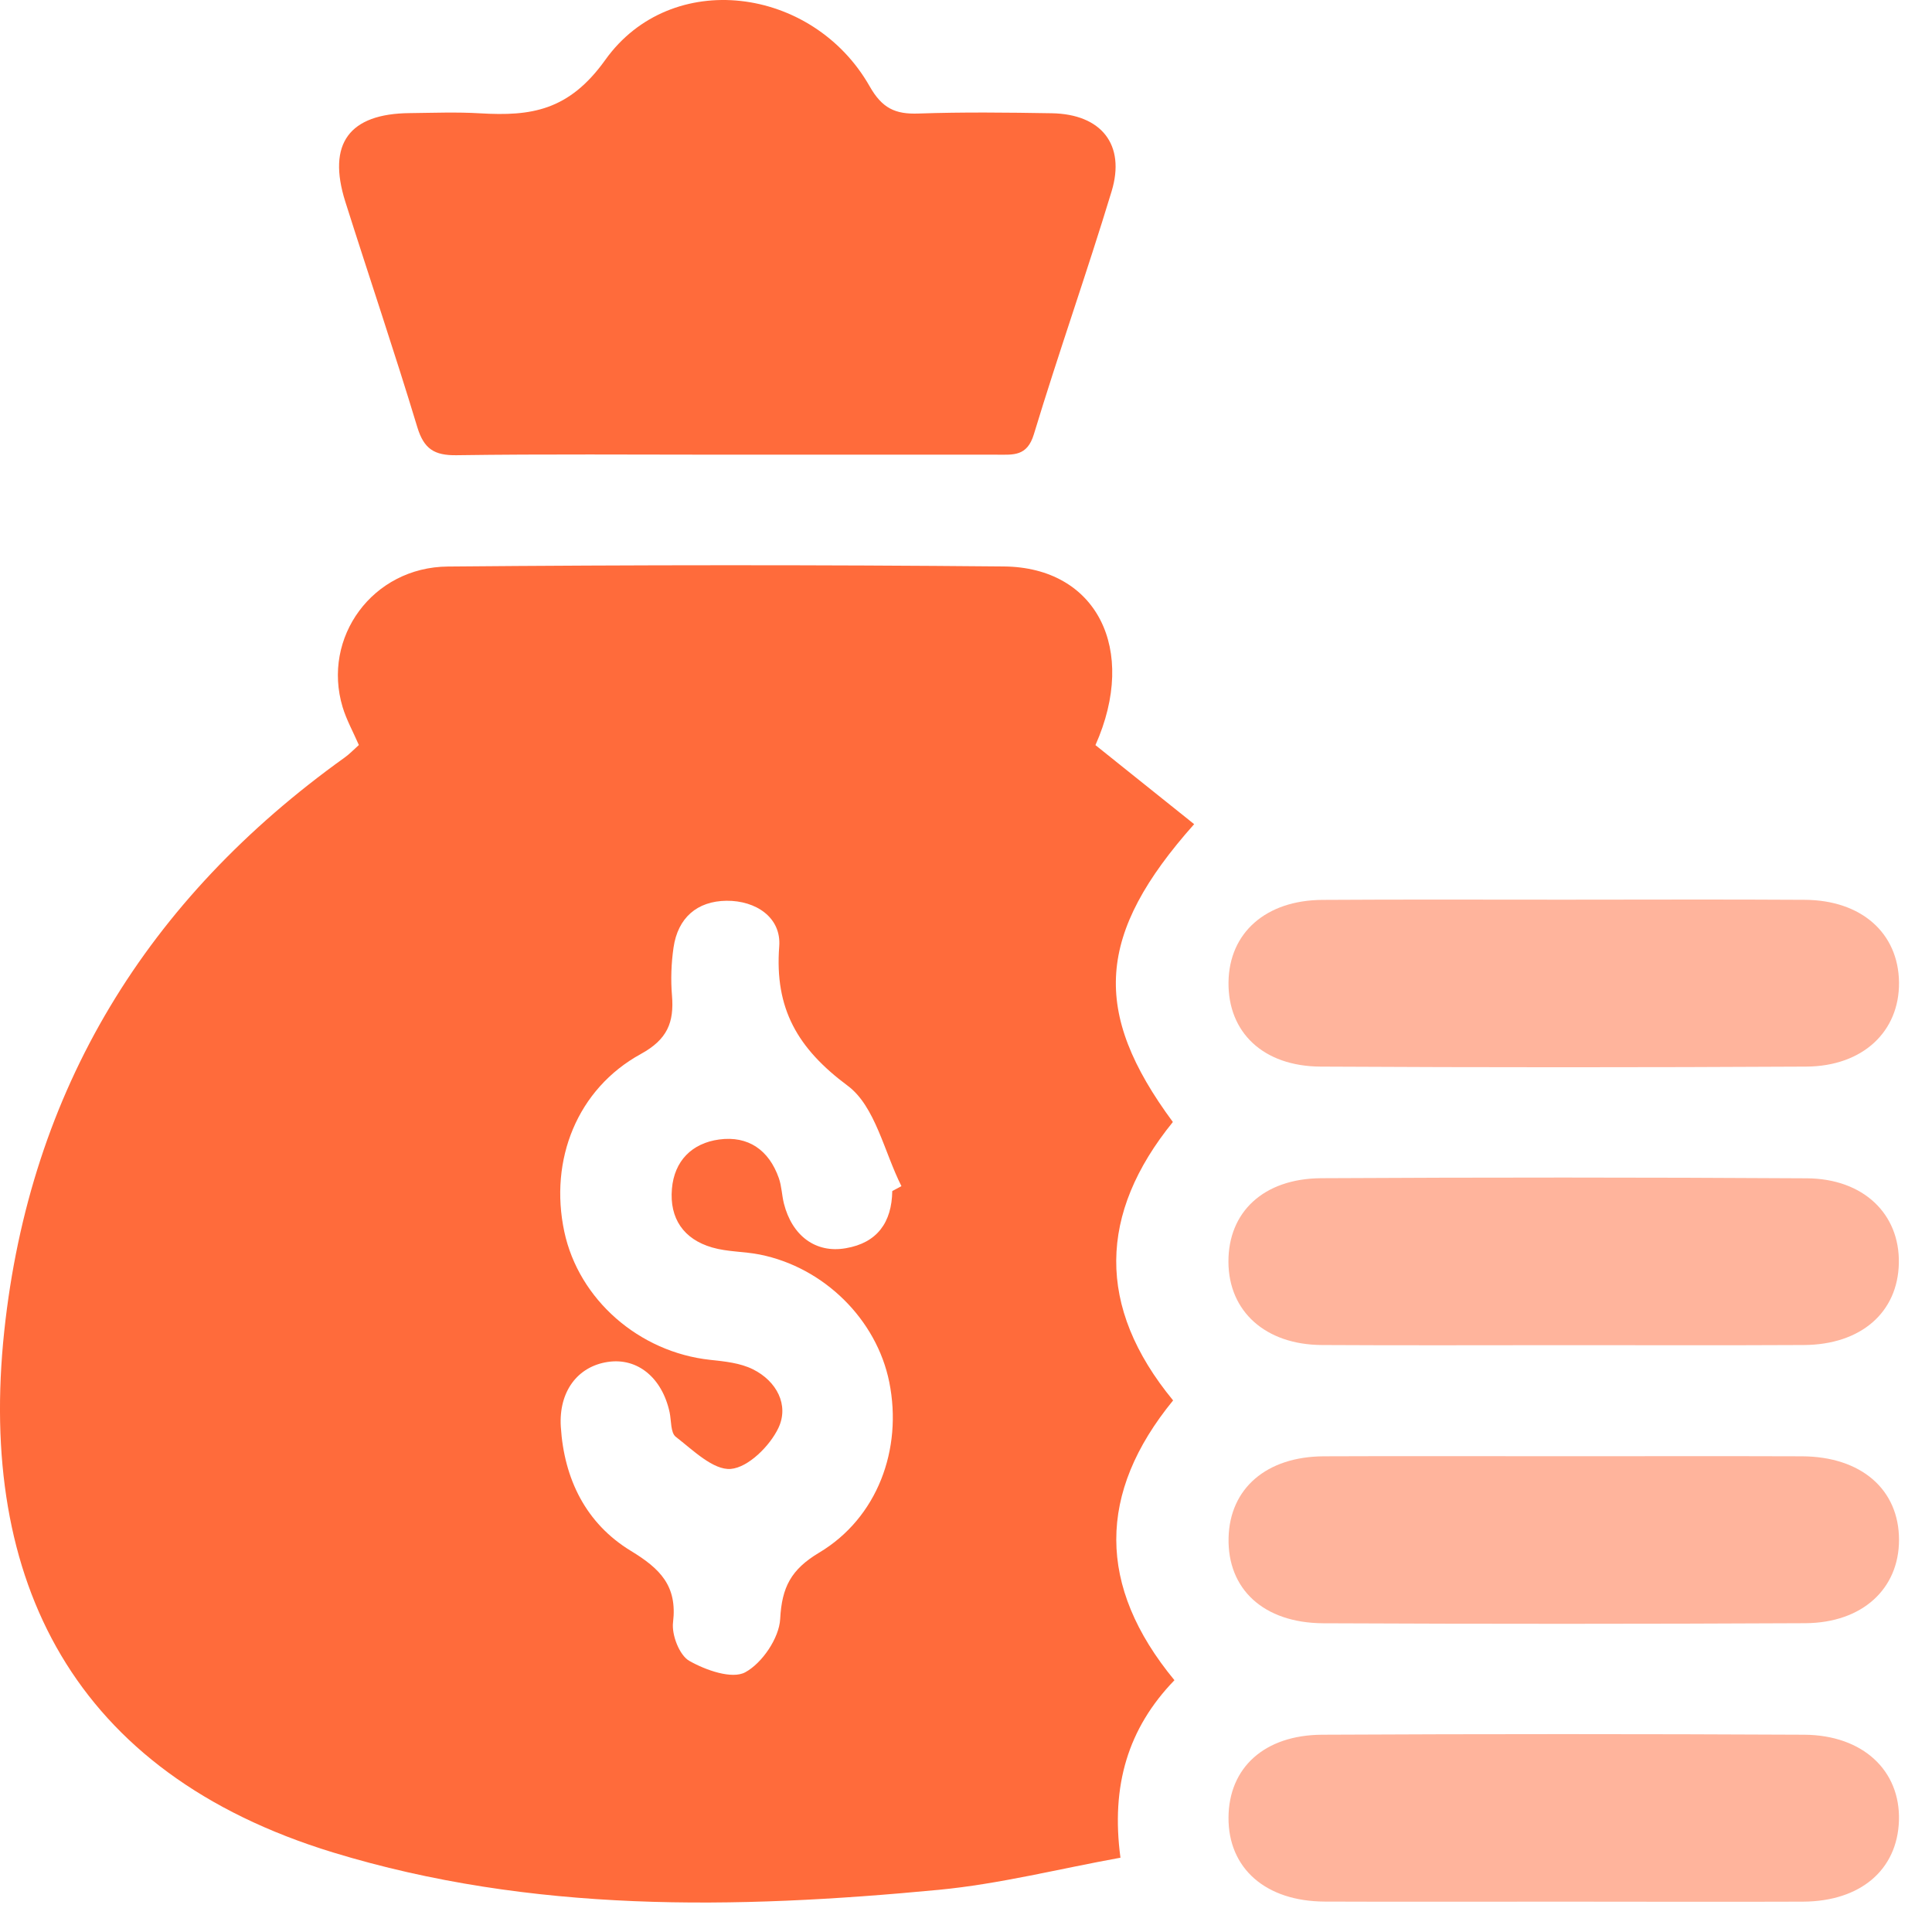
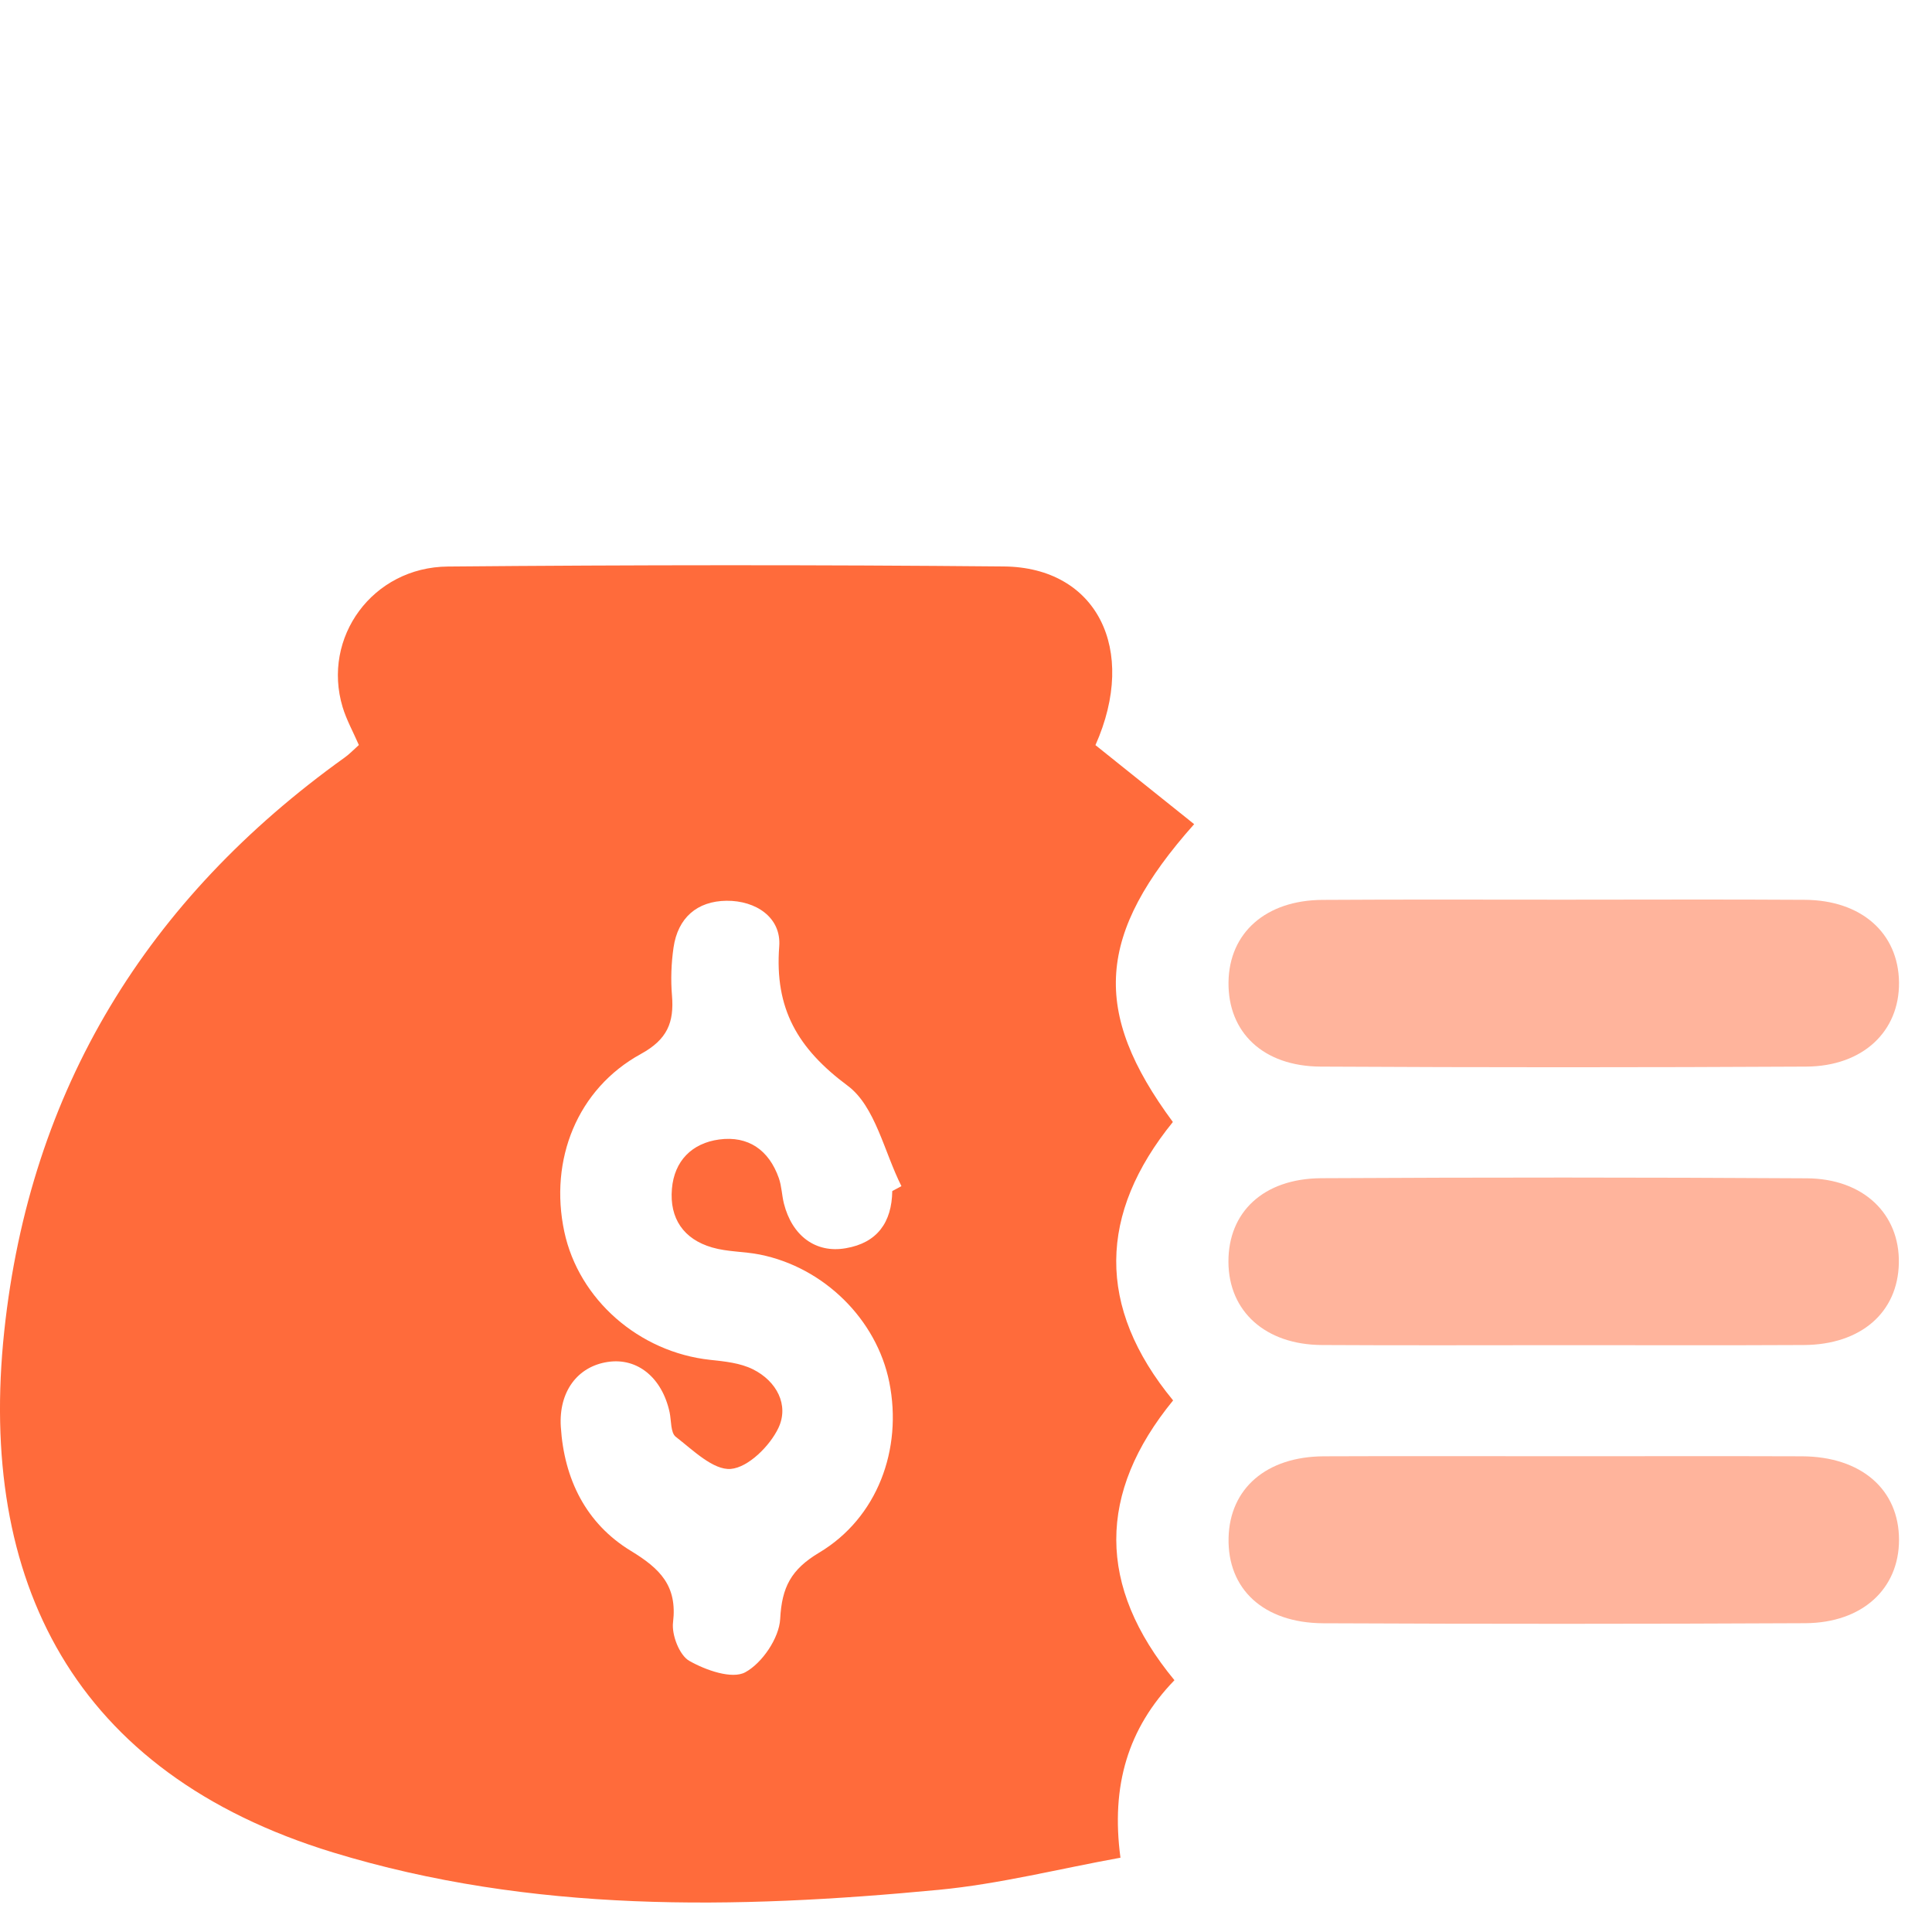
<svg xmlns="http://www.w3.org/2000/svg" width="55" height="55" viewBox="0 0 55 55" fill="none">
  <path d="M10.216 21.209C10.052 20.832 9.864 20.494 9.754 20.131C9.157 18.152 10.603 16.145 12.752 16.128C18.026 16.081 23.302 16.077 28.578 16.126C31.215 16.149 32.401 18.48 31.185 21.212C32.108 21.951 33.052 22.706 33.995 23.462C31.213 26.589 31.063 28.793 33.389 31.941C31.278 34.544 31.198 37.198 33.396 39.867C31.244 42.497 31.221 45.151 33.434 47.832C32.112 49.2 31.622 50.83 31.897 52.885C30.151 53.201 28.451 53.634 26.728 53.799C20.929 54.352 15.136 54.462 9.48 52.735C2.075 50.471 -0.629 44.991 0.12 37.905C0.851 31.01 4.189 25.593 9.811 21.566C9.95 21.467 10.069 21.34 10.216 21.209ZM25.401 33.907C25.487 33.86 25.574 33.814 25.662 33.767C25.17 32.792 24.917 31.493 24.132 30.909C22.704 29.847 22.048 28.713 22.183 26.942C22.246 26.118 21.518 25.635 20.682 25.643C19.846 25.652 19.297 26.127 19.174 26.975C19.109 27.425 19.092 27.89 19.13 28.341C19.193 29.106 18.999 29.591 18.243 30.005C16.432 30.999 15.63 33.018 16.064 35.061C16.476 36.995 18.193 38.494 20.217 38.712C20.631 38.756 21.072 38.8 21.436 38.982C22.111 39.318 22.468 40 22.16 40.65C21.917 41.163 21.3 41.777 20.804 41.817C20.306 41.858 19.727 41.281 19.238 40.903C19.088 40.787 19.113 40.443 19.062 40.202C18.847 39.218 18.146 38.646 17.306 38.771C16.436 38.9 15.904 39.622 15.965 40.614C16.058 42.111 16.685 43.373 17.956 44.148C18.79 44.655 19.286 45.143 19.16 46.186C19.117 46.54 19.341 47.121 19.622 47.281C20.089 47.547 20.838 47.811 21.216 47.606C21.697 47.345 22.181 46.631 22.21 46.09C22.257 45.183 22.519 44.68 23.319 44.201C24.976 43.211 25.7 41.26 25.316 39.347C24.957 37.563 23.458 36.079 21.628 35.714C21.18 35.625 20.709 35.64 20.274 35.513C19.462 35.279 19.056 34.686 19.128 33.845C19.195 33.045 19.702 32.543 20.473 32.439C21.302 32.327 21.892 32.741 22.172 33.539C22.253 33.769 22.257 34.025 22.316 34.261C22.548 35.18 23.222 35.686 24.079 35.534C24.974 35.382 25.388 34.795 25.401 33.907Z" fill="#FF6B3B" />
-   <path d="M20.585 12.944C18.053 12.944 15.522 12.923 12.993 12.959C12.361 12.967 12.068 12.779 11.88 12.161C11.23 10.012 10.508 7.883 9.83 5.741C9.309 4.09 9.938 3.235 11.665 3.22C12.332 3.213 13.003 3.186 13.668 3.226C15.114 3.311 16.193 3.158 17.232 1.704C19.105 -0.916 23.133 -0.397 24.756 2.455C25.113 3.085 25.487 3.256 26.148 3.232C27.413 3.188 28.679 3.203 29.944 3.224C31.352 3.249 32.049 4.117 31.645 5.447C30.942 7.763 30.134 10.047 29.431 12.366C29.239 12.997 28.846 12.944 28.388 12.944C25.787 12.942 23.186 12.944 20.585 12.944Z" fill="#FF6B3B" />
  <path d="M44.514 25.612C46.8 25.612 49.089 25.601 51.375 25.616C52.99 25.624 54.044 26.562 54.061 27.966C54.075 29.359 53.039 30.353 51.422 30.364C46.813 30.389 42.204 30.389 37.593 30.364C35.957 30.355 34.956 29.387 34.973 27.963C34.99 26.555 36.035 25.626 37.65 25.618C39.938 25.603 42.225 25.612 44.514 25.612Z" fill="#FFB49C" />
  <path d="M44.598 38.294C42.276 38.294 39.953 38.304 37.631 38.29C36.024 38.281 34.977 37.333 34.971 35.925C34.964 34.506 35.967 33.552 37.61 33.541C42.219 33.516 46.828 33.516 51.438 33.544C53.051 33.554 54.084 34.561 54.056 35.959C54.029 37.363 52.977 38.281 51.352 38.29C49.103 38.302 46.851 38.294 44.598 38.294Z" fill="#FFB49C" />
  <path d="M44.543 41.456C46.796 41.456 49.046 41.45 51.299 41.458C52.986 41.465 54.063 42.404 54.061 43.84C54.059 45.231 53.018 46.2 51.392 46.209C46.819 46.232 42.244 46.232 37.669 46.211C35.965 46.202 34.939 45.233 34.975 43.777C35.009 42.373 36.052 41.467 37.682 41.458C39.968 41.448 42.255 41.456 44.543 41.456Z" fill="#FFB49C" />
-   <path d="M44.469 54.136C42.217 54.136 39.966 54.143 37.713 54.134C36.029 54.128 34.964 53.187 34.973 51.742C34.981 50.328 35.988 49.393 37.637 49.384C42.21 49.361 46.785 49.361 51.36 49.384C53.032 49.393 54.103 50.404 54.059 51.829C54.014 53.229 52.967 54.128 51.331 54.136C49.042 54.145 46.756 54.136 44.469 54.136Z" fill="#FFB49C" />
</svg>